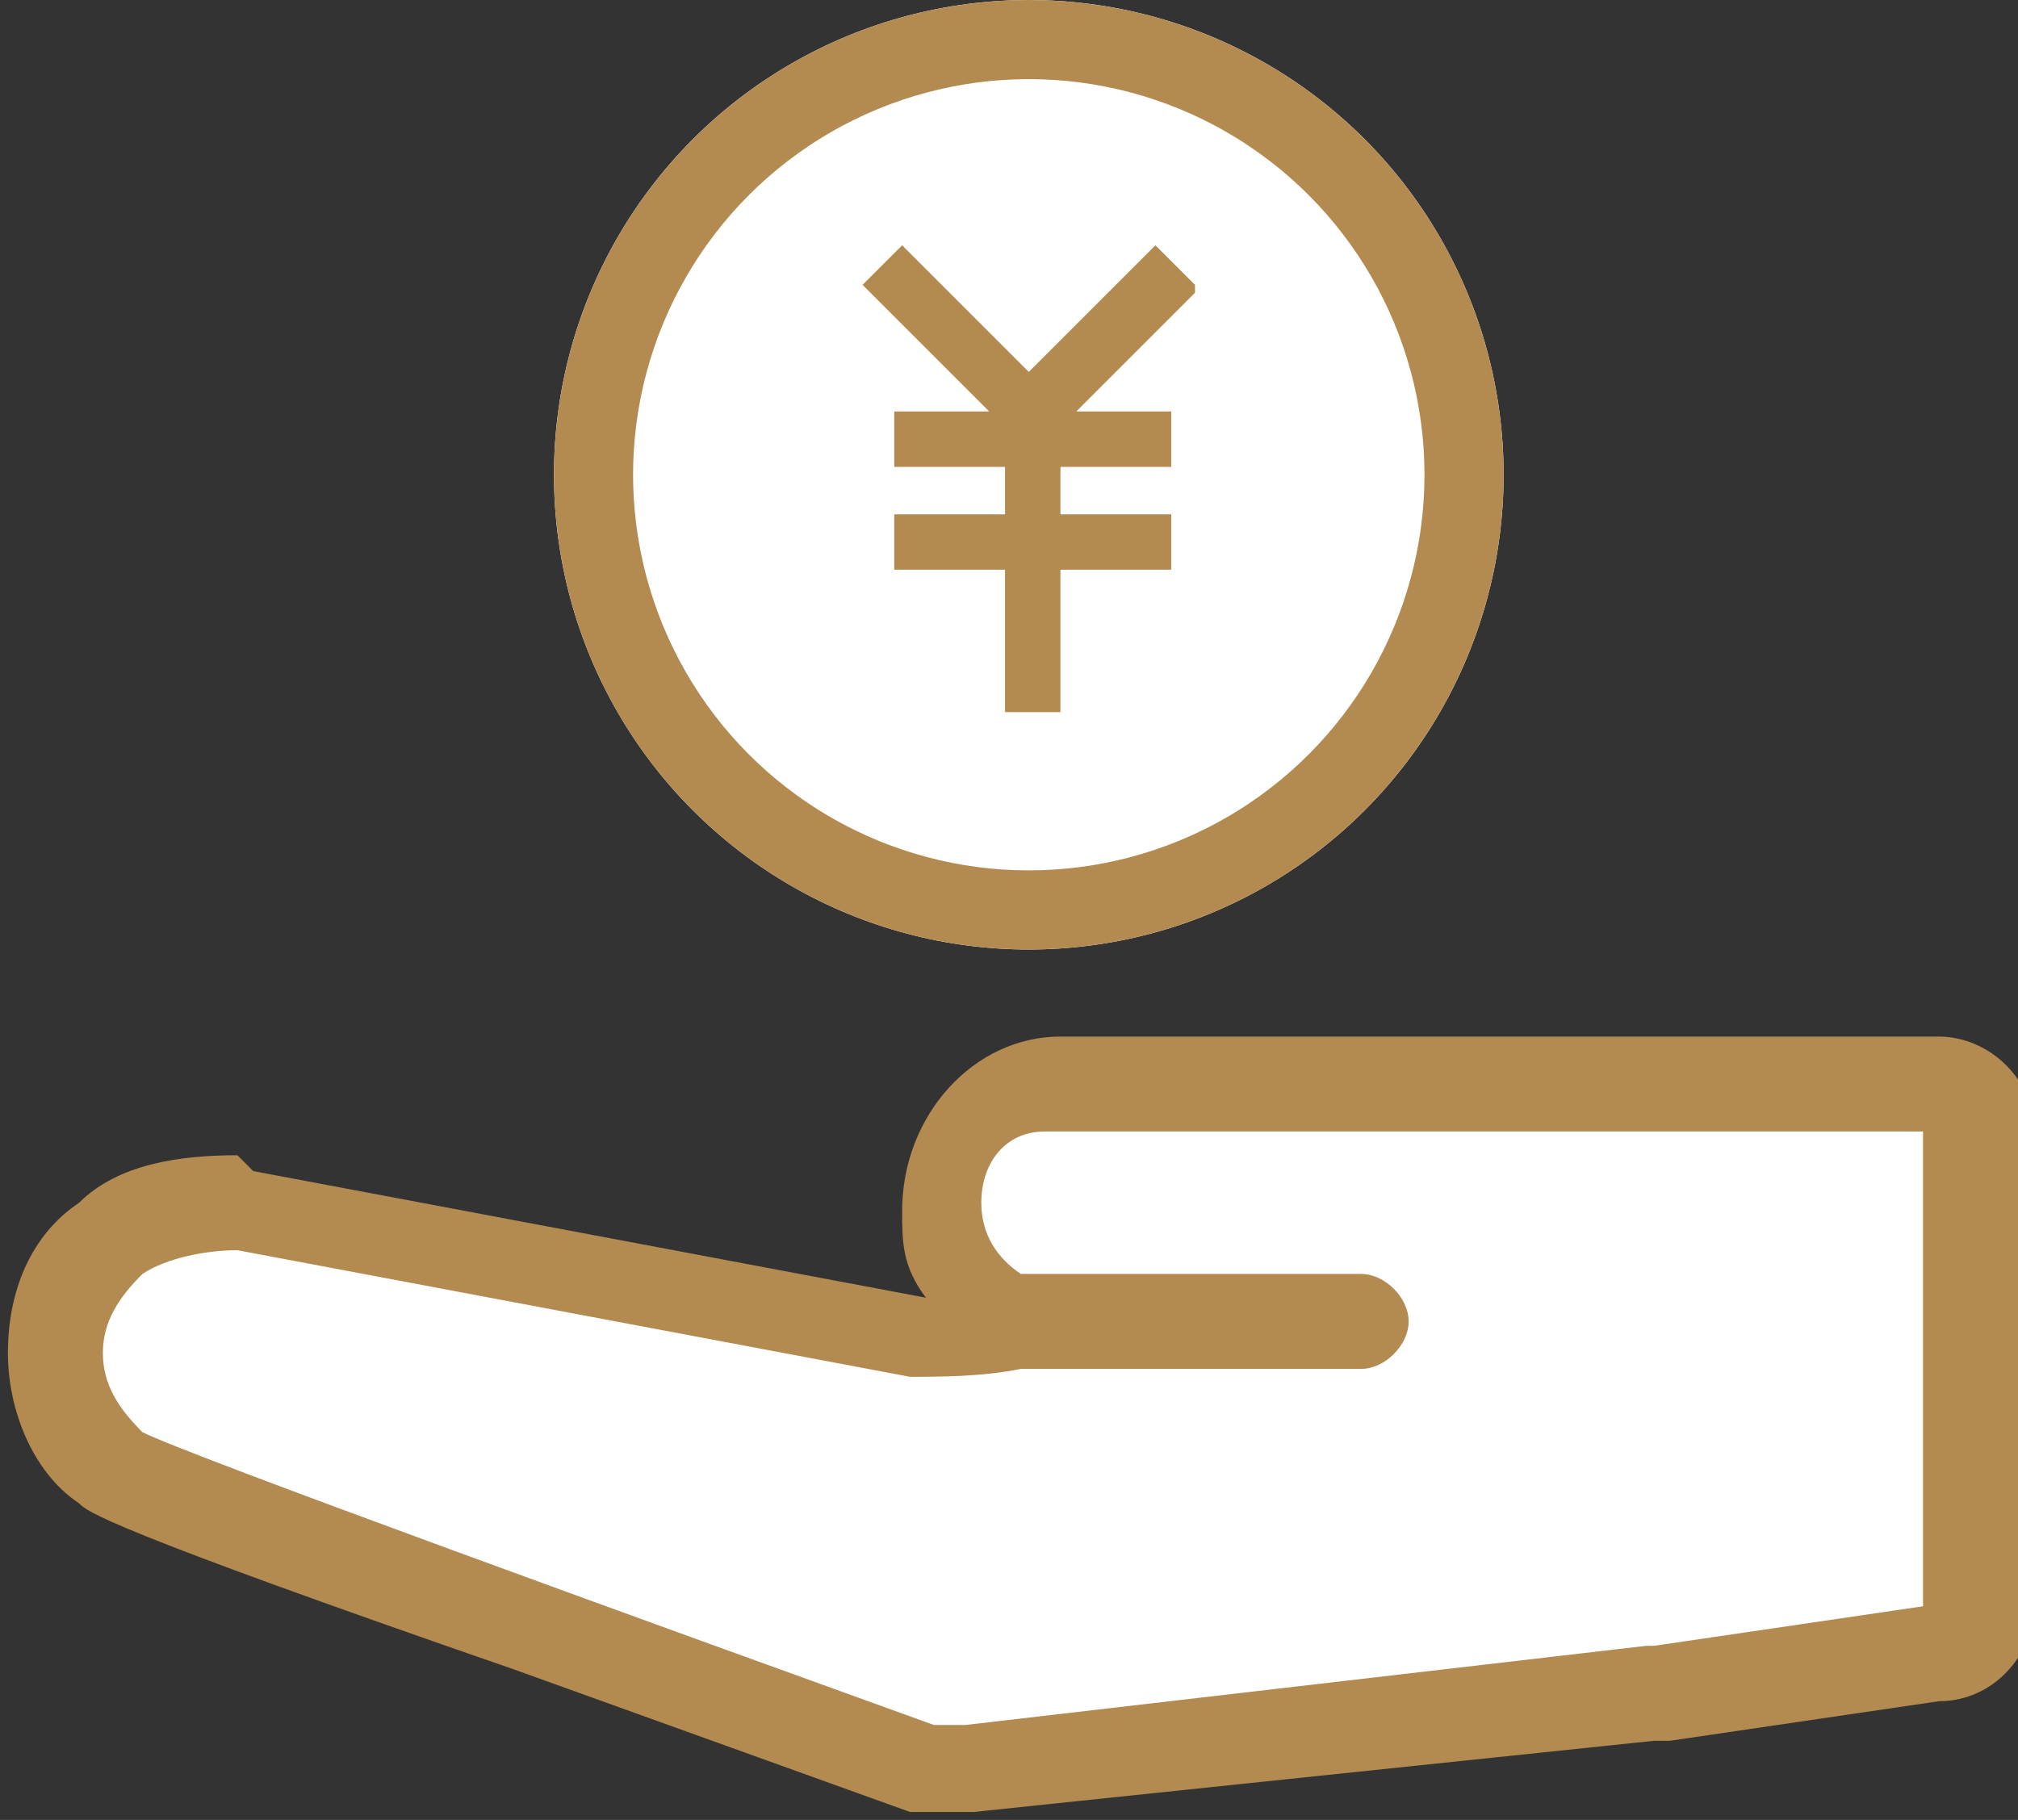
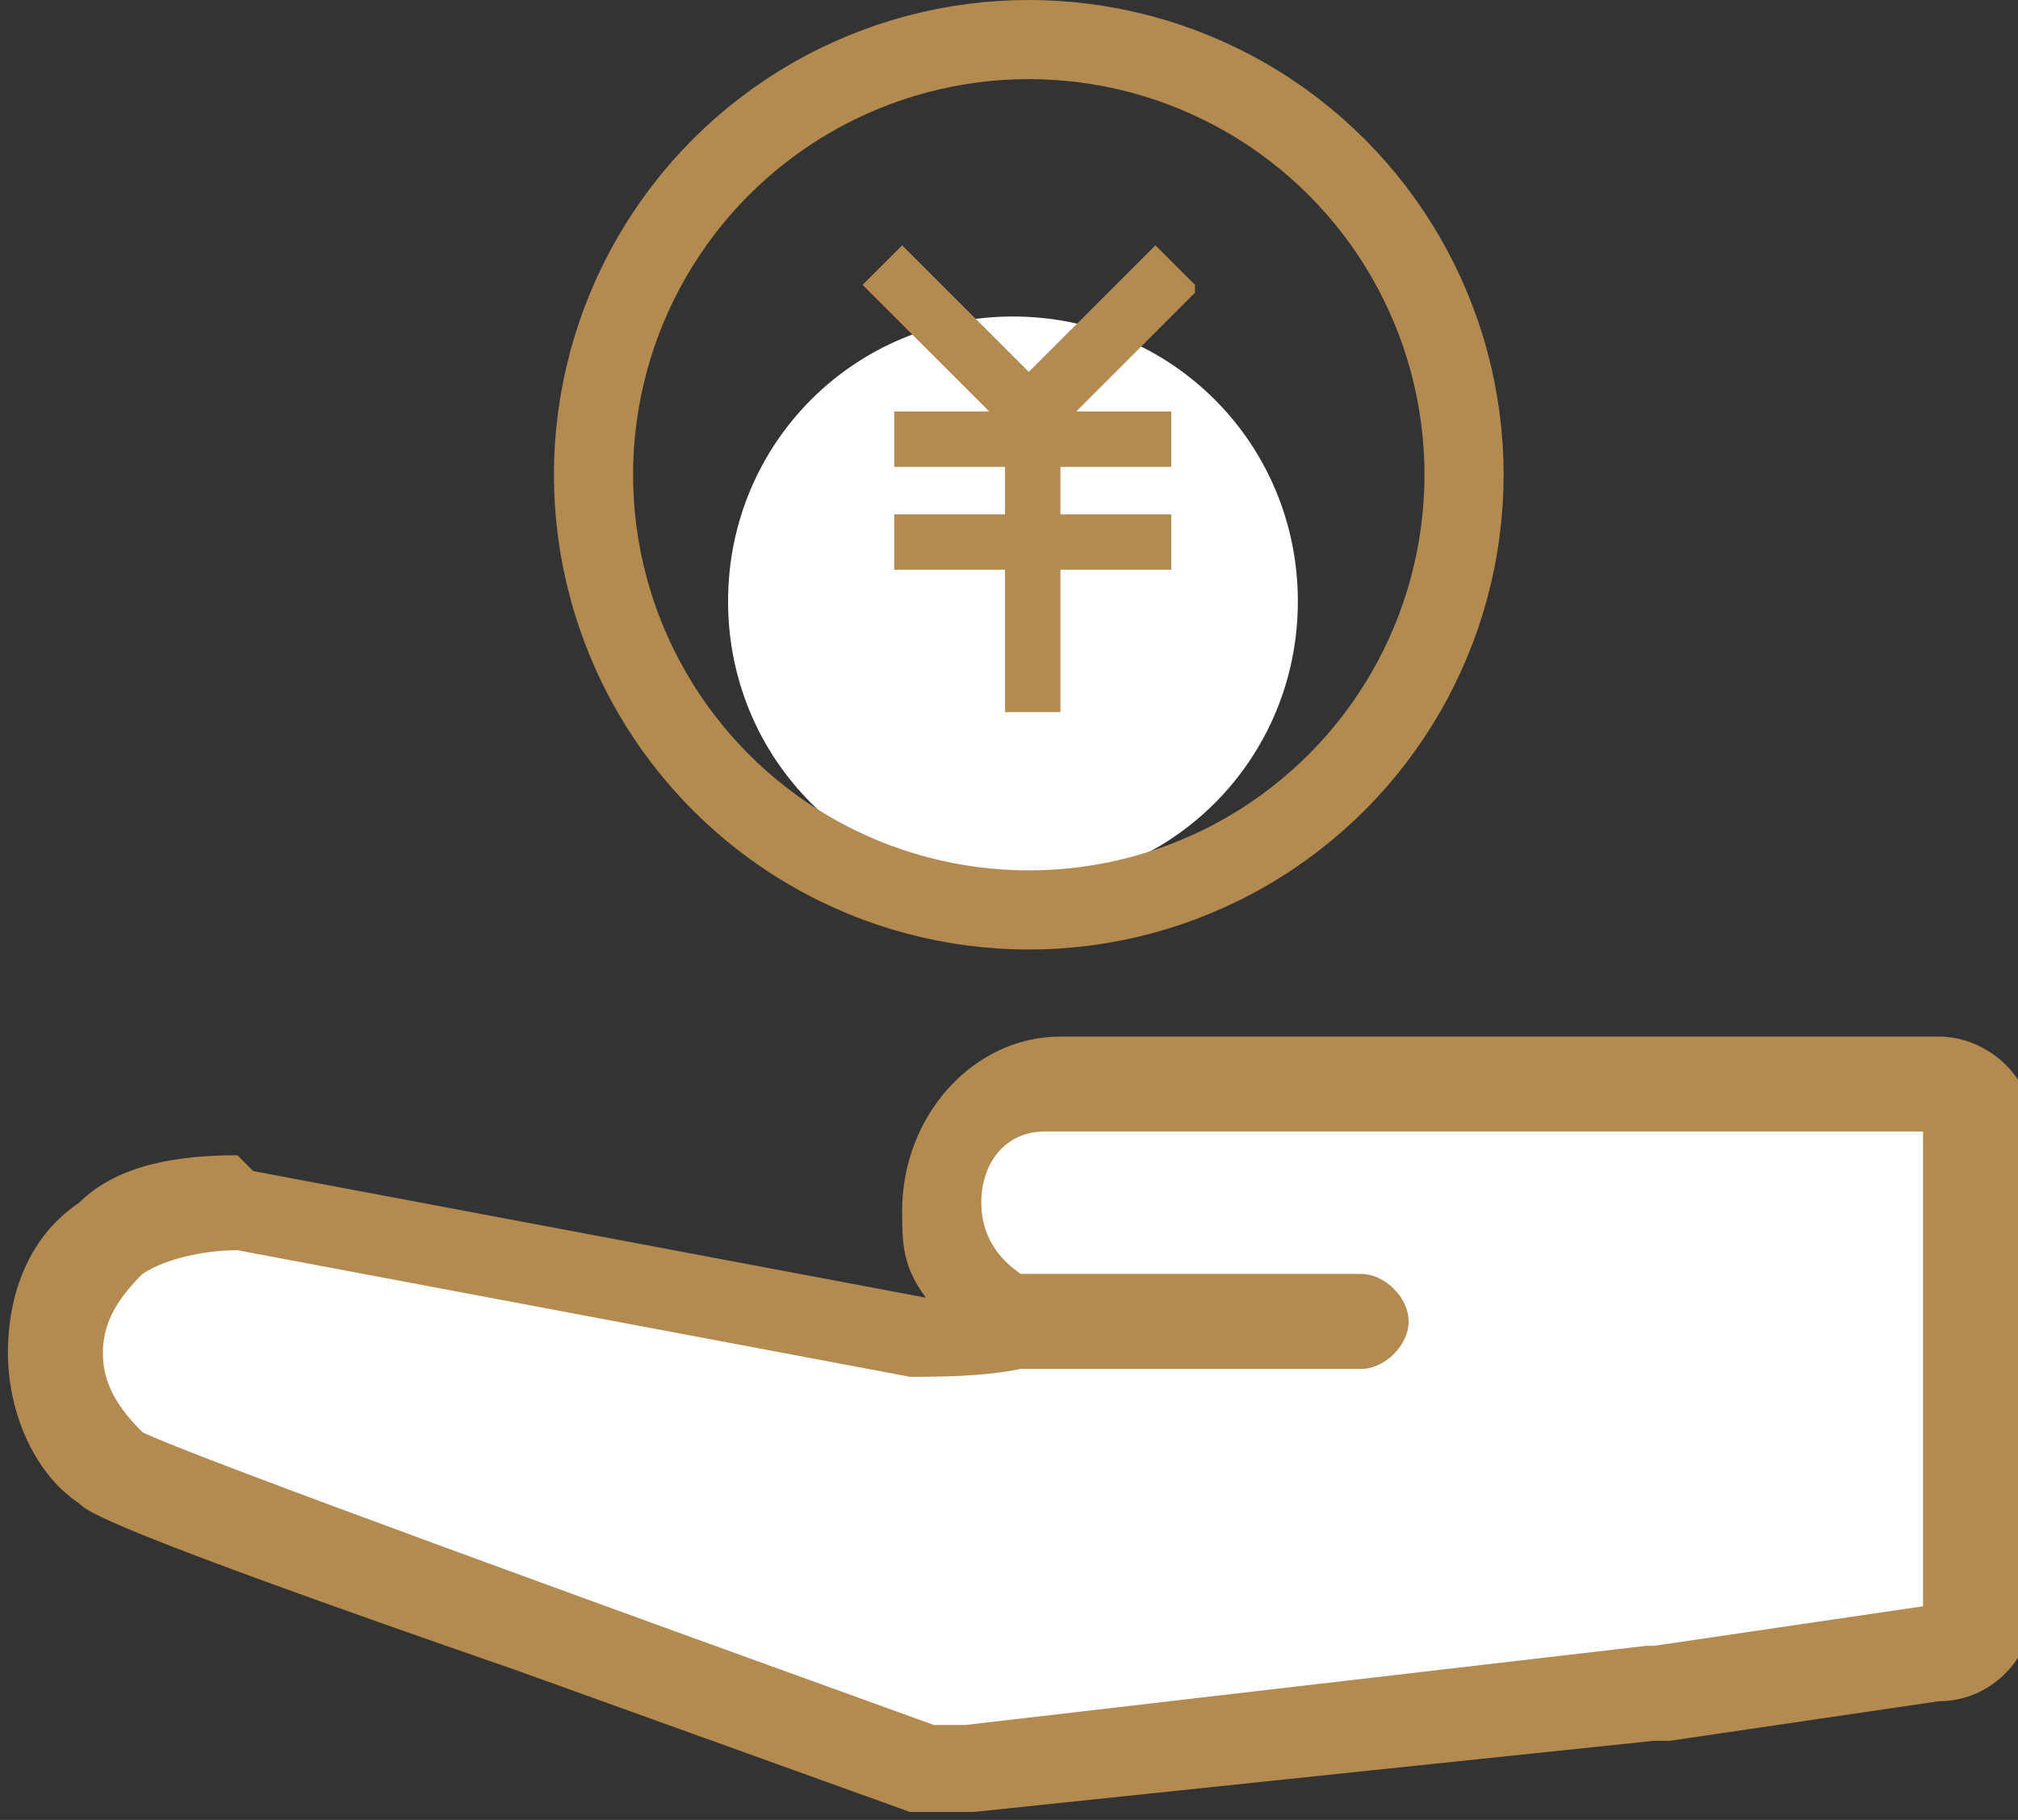
<svg xmlns="http://www.w3.org/2000/svg" id="_レイヤー_1" data-name="レイヤー_1" version="1.1" viewBox="0 0 25.5 23">
  <rect x="0" y="0" width="25.5" height="23" fill="#333333" stroke="none" />
  <defs>
    <style>
      .st0 {
        fill: #fff;
      }

      .st1 {
        fill: #b38a50;
      }

      .st2 {
        fill: none;
        stroke: #b38a50;
      }
    </style>
  </defs>
  <g id="_グループ_14331" data-name="グループ_14331">
    <g id="_グループ_3662" data-name="グループ_3662">
      <g id="_グループ_3663" data-name="グループ_3663">
        <path id="_パス_2421" data-name="パス_2421" class="st0" d="M17.3,16.7h-4.3c0,0,0,0,0,0,.1,0,.2,0,.3,0h4Z" />
        <path id="_パス_2422" data-name="パス_2422" class="st0" d="M11.5,16.8l-8.5-1.6c-.6,0-1.2,0-1.6.4-.4.3-.7.9-.7,1.4,0,.6.3,1.1.7,1.5.4.3,10.3,3.8,10.3,3.8.2,0,.4,0,.6,0l8.6-.9h.2s3.4-.5,3.4-.5c.4,0,.6-.3.6-.6v-6c0-.4-.3-.6-.6-.6h-11.1c-.8,0-1.4.8-1.4,1.6,0,.7.4,1.3,1,1.5h0s4.3,0,4.3,0h-4c-.1,0-.2,0-.3,0-.5,0-1,.1-1.4.2" />
        <path id="_パス_2423" data-name="パス_2423" class="st1" d="M3,14.6c-.7,0-1.5.1-2,.6-.6.4-.9,1.1-.9,1.9,0,.7.3,1.5.9,1.9.1.1.3.3,5.5,2.1,2.5.9,5,1.8,5,1.8h0s0,0,0,0c.3,0,.5,0,.8,0l8.6-.9h.2s3.4-.5,3.4-.5c.7,0,1.2-.6,1.2-1.2v-6c0-.7-.6-1.2-1.2-1.2h-11.1c-1.1,0-2,1-2,2.2,0,.4,0,.7.3,1.1l-8.5-1.6h0ZM11.4,17.4c.5,0,1,0,1.5-.1.1,0,.2,0,.3,0h4c.3,0,.6-.3.6-.6,0-.3-.3-.6-.6-.6h-4.1c0,0-.1,0-.2,0-.3-.2-.5-.5-.5-.9,0-.5.3-.9.8-.9h11.1s0,0,0,0v6s0,0,0,0h0l-3.4.5h-.1s-8.6,1-8.6,1h0c-.1,0-.2,0-.4,0-3.6-1.3-9.4-3.4-10-3.7-.3-.3-.5-.6-.5-1,0-.4.2-.7.5-1,.3-.2.8-.3,1.2-.3l8.5,1.6h0Z" />
        <path id="_パス_2424" data-name="パス_2424" class="st0" d="M16.4,7.6c0-2-1.6-3.6-3.6-3.6s-3.6,1.6-3.6,3.6,1.6,3.6,3.6,3.6h0c2,0,3.6-1.6,3.6-3.6" />
      </g>
    </g>
    <g id="_楕円形_158" data-name="楕円形_158">
-       <circle class="st0" cx="13" cy="6" r="6" />
      <circle class="st2" cx="13" cy="6" r="5.5" />
    </g>
    <g id="_グループ_3664" data-name="グループ_3664">
      <path id="_パス_2427" data-name="パス_2427" class="st1" d="M15.1,3.6l-.5-.5-1.6,1.6-1.6-1.6-.5.5,1.6,1.6h-1.2v.7h1.4v.6h-1.4v.7h1.4v1.8h.7v-1.8h1.4v-.7h-1.4v-.6h1.4v-.7h-1.2l1.5-1.5Z" />
    </g>
  </g>
</svg>